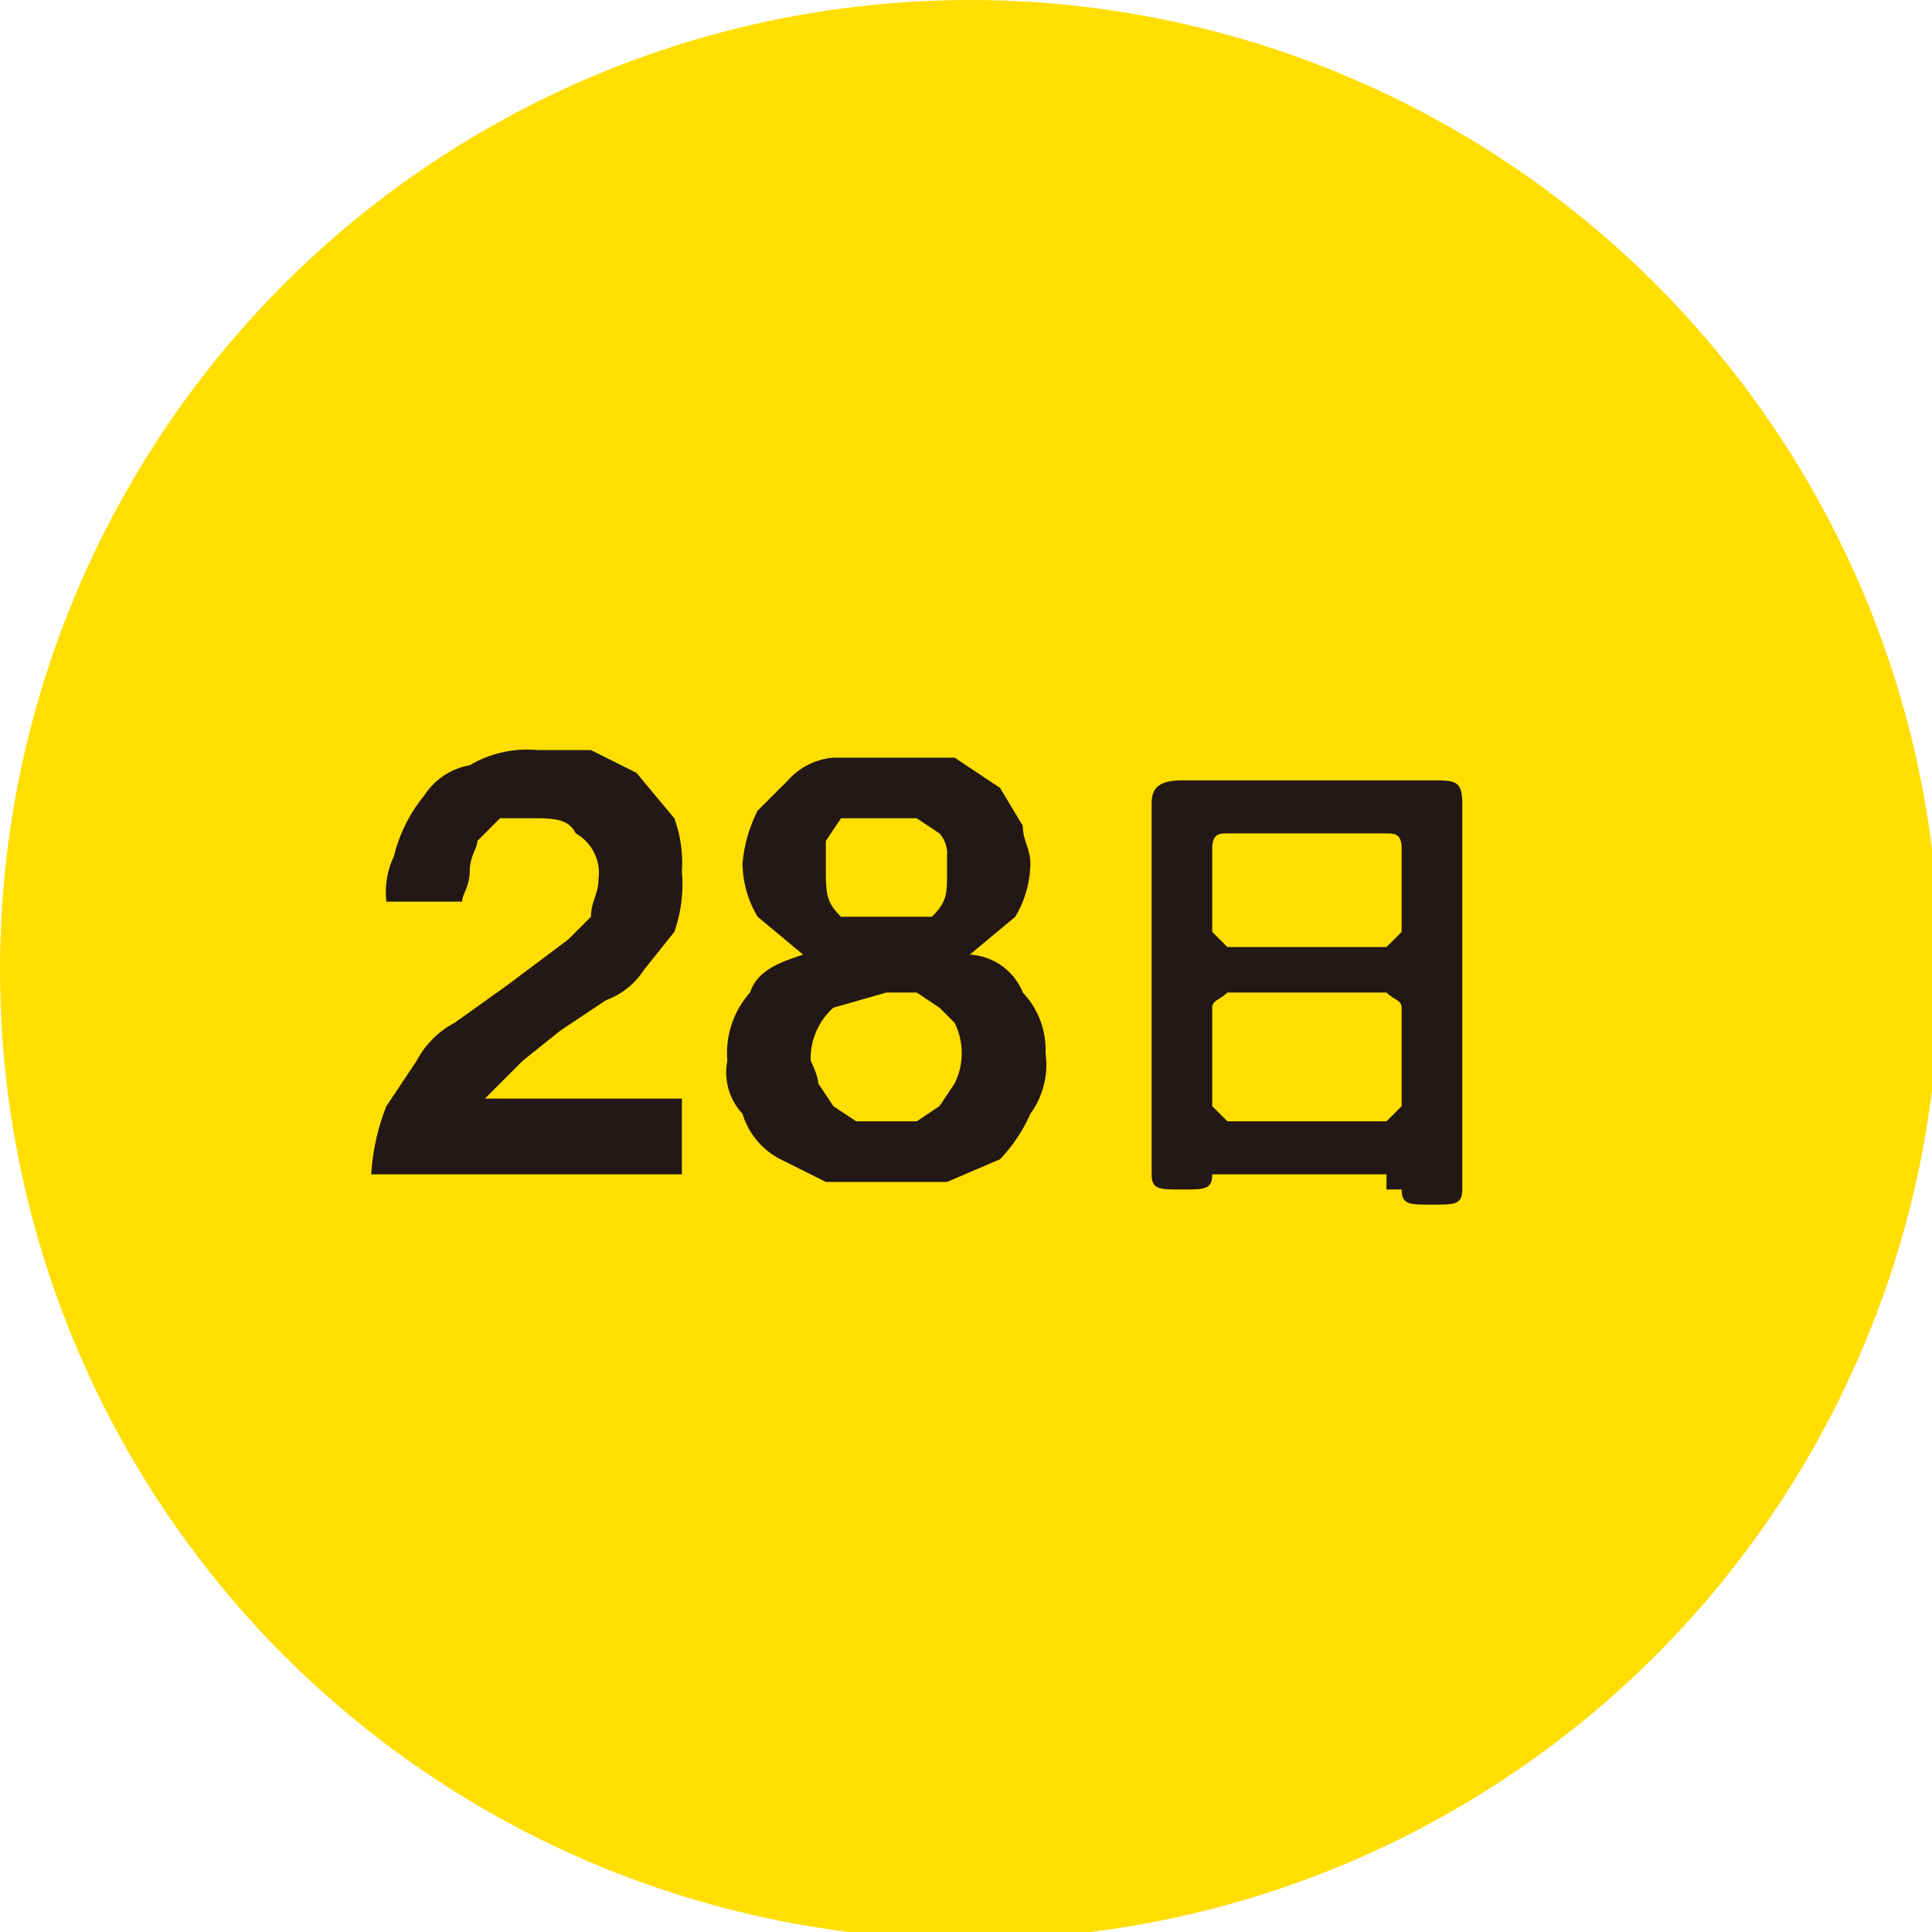
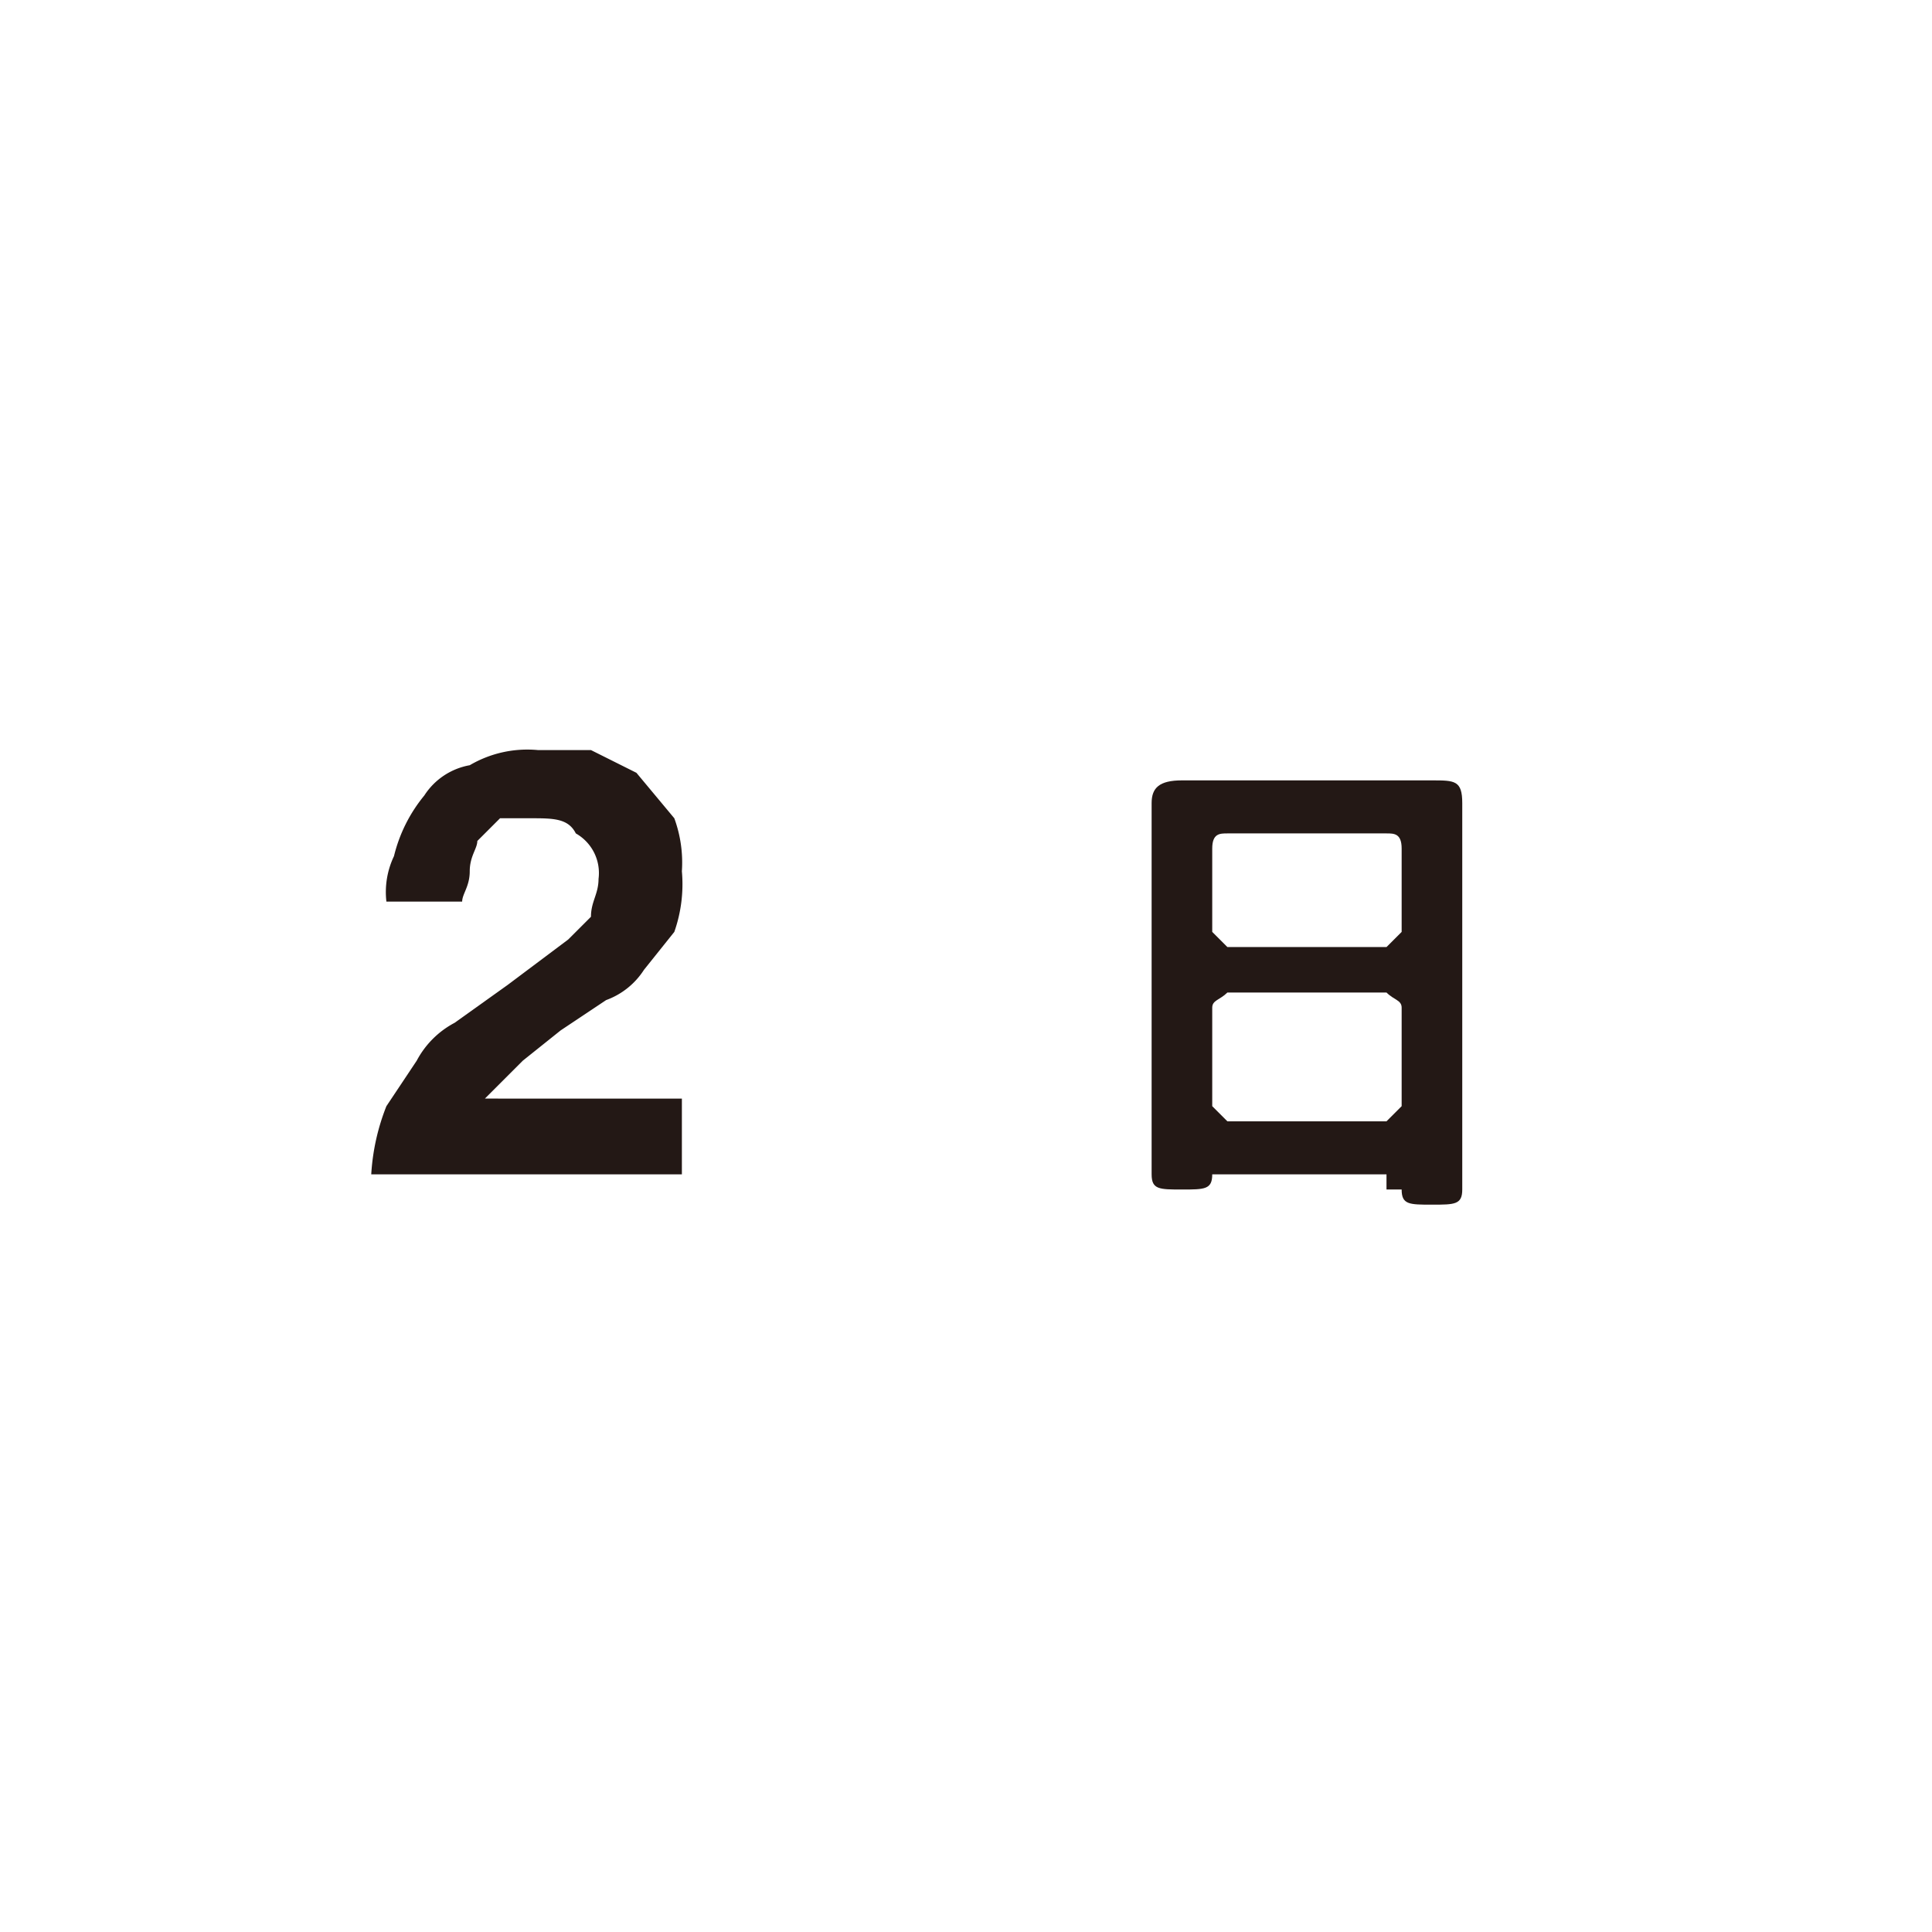
<svg xmlns="http://www.w3.org/2000/svg" id="ed00290d-db4a-4187-bf87-ff30df5b6647" data-name="レイヤー 1" viewBox="0 0 25.5 25.5">
-   <circle cx="12.8" cy="12.8" r="12.8" style="fill:#ffde00" />
  <path d="M5.2,11.3a2,2,0,0,1,.4-.8.9.9,0,0,1,.6-.4,1.5,1.5,0,0,1,.9-.2h.7l.6.3.5.6a1.7,1.7,0,0,1,.1.7,1.9,1.9,0,0,1-.1.8l-.4.5a1,1,0,0,1-.5.4l-.6.4-.5.4-.5.5H9v1H4.9a2.9,2.9,0,0,1,.2-.9l.4-.6a1.2,1.2,0,0,1,.5-.5l.7-.5.4-.3.4-.3.3-.3c0-.2.1-.3.1-.5a.6.6,0,0,0-.3-.6c-.1-.2-.3-.2-.6-.2H6.6l-.3.3c0,.1-.1.2-.1.4s-.1.3-.1.4h-1A1.1,1.1,0,0,1,5.2,11.3Z" style="fill:#231815" />
-   <path d="M10,10.7l.4-.4A.9.9,0,0,1,11,10h1.6l.6.4.3.5c0,.2.1.3.1.5a1.4,1.4,0,0,1-.2.7l-.6.5h0a.8.8,0,0,1,.7.5,1.1,1.1,0,0,1,.3.8,1.1,1.1,0,0,1-.2.8,2.1,2.1,0,0,1-.4.6l-.7.3H10.9l-.6-.3a1,1,0,0,1-.5-.6.8.8,0,0,1-.2-.7,1.2,1.2,0,0,1,.3-.9c.1-.3.4-.4.7-.5h0l-.6-.5a1.4,1.4,0,0,1-.2-.7A1.9,1.9,0,0,1,10,10.7Zm.8,3.6.2.3.3.2h.8l.3-.2.2-.3a.9.9,0,0,0,0-.8l-.2-.2-.3-.2h-.4l-.7.2a.9.9,0,0,0-.3.7C10.7,14,10.8,14.2,10.8,14.3Zm.3-2.2h1.2c.2-.2.2-.3.2-.6v-.2a.4.4,0,0,0-.1-.3l-.3-.2h-1l-.2.3v.3C10.9,11.8,10.9,11.9,11.1,12.1Z" style="fill:#231815" />
  <path d="M18.3,15.5H16c0,.2-.1.2-.4.2s-.4,0-.4-.2V10.6c0-.2.1-.3.4-.3h3.3c.3,0,.4,0,.4.3v5.1c0,.2-.1.2-.4.2s-.4,0-.4-.2h-.2Zm0-3,.2-.2V11.2c0-.2-.1-.2-.2-.2H16.2c-.1,0-.2,0-.2.2v1.1l.2.2ZM16,14.6l.2.2h2.1l.2-.2V13.3c0-.1-.1-.1-.2-.2H16.2c-.1.1-.2.1-.2.2Z" style="fill:#231815" />
</svg>